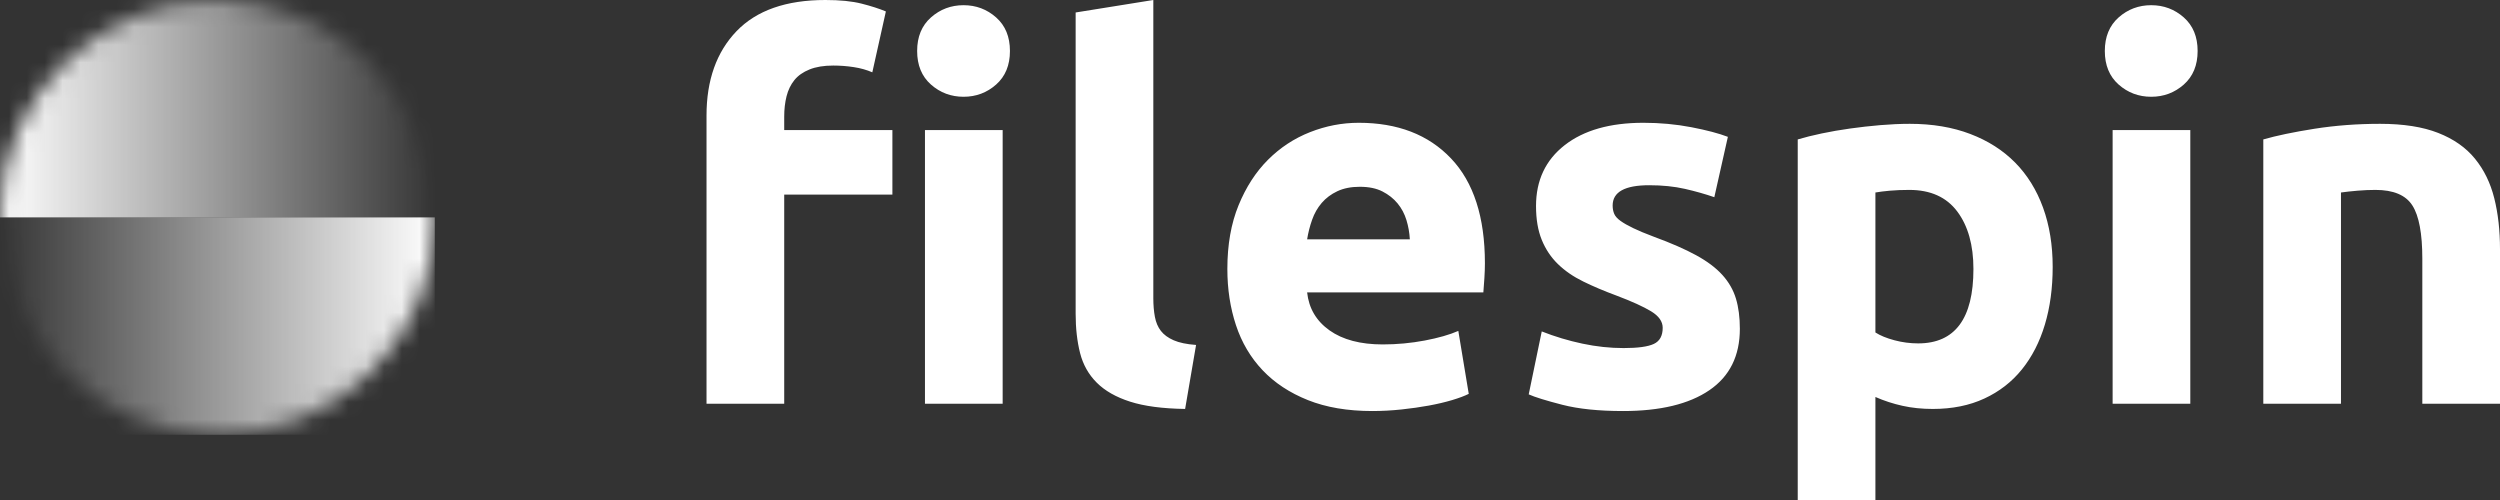
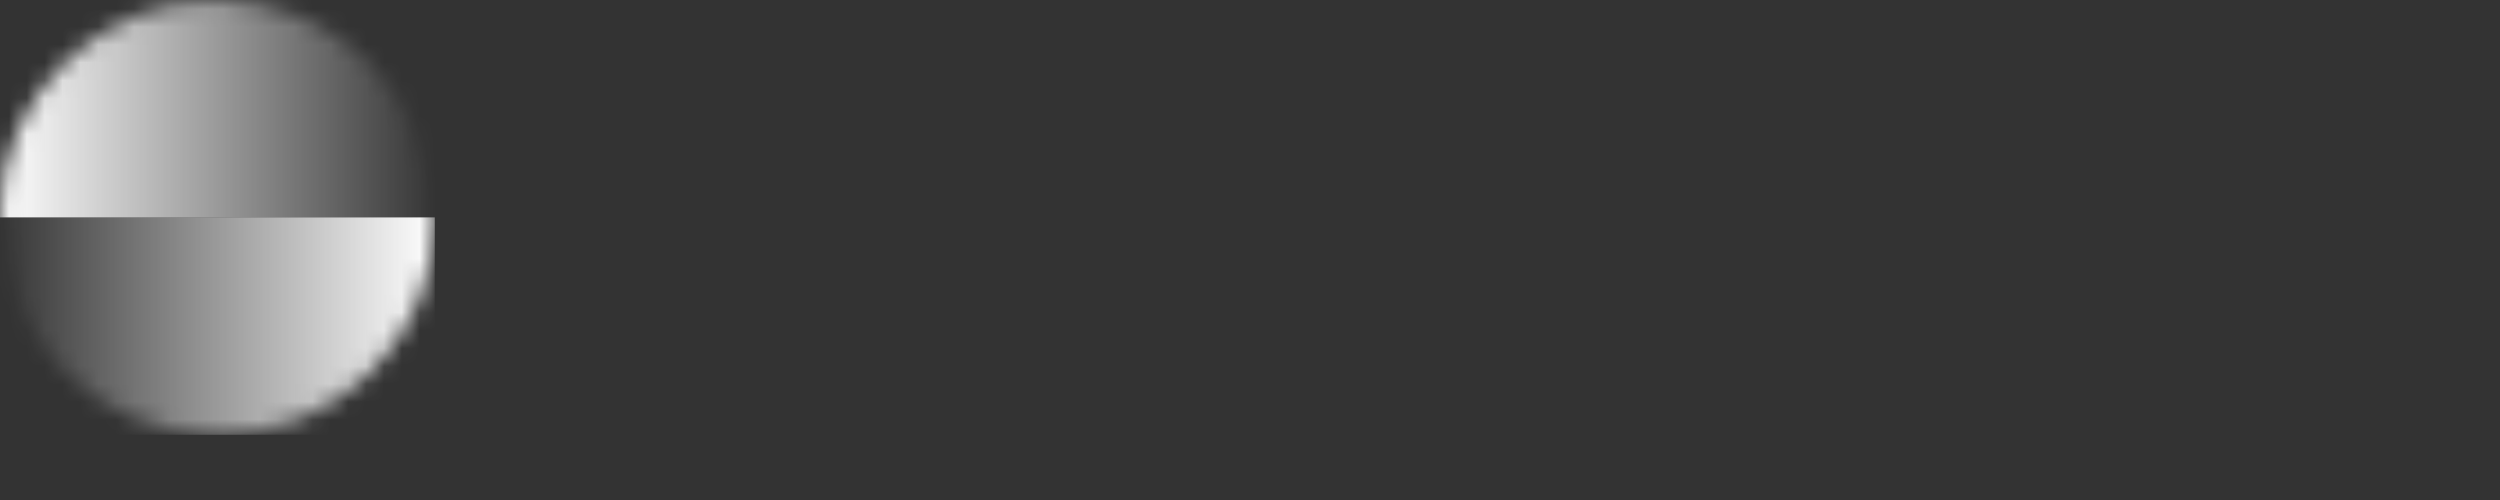
<svg xmlns="http://www.w3.org/2000/svg" width="140" height="28" viewBox="0 0 140 28" fill="none">
  <rect x="0" y="0" width="140" height="28" fill="#333333" stroke="none" />
-   <path fill-rule="evenodd" clip-rule="evenodd" d="M46.222 0C47.04 0 47.716 0.068 48.251 0.204C48.786 0.34 49.239 0.486 49.609 0.641L48.85 4.05C48.538 3.914 48.193 3.817 47.813 3.759C47.434 3.7 47.049 3.671 46.66 3.671C46.135 3.671 45.692 3.744 45.332 3.89C44.972 4.035 44.689 4.234 44.485 4.487C44.281 4.74 44.135 5.041 44.047 5.39C43.959 5.74 43.916 6.119 43.916 6.527V7.284H49.974V10.897H43.916V22.61H39.565V6.468C39.565 4.487 40.125 2.914 41.244 1.748C42.363 0.583 44.023 0 46.222 0ZM56.149 22.61H51.798V7.284H56.149V22.61ZM56.557 2.855C56.557 3.652 56.299 4.278 55.783 4.735C55.268 5.191 54.66 5.419 53.959 5.419C53.258 5.419 52.65 5.191 52.134 4.735C51.618 4.278 51.36 3.652 51.36 2.855C51.36 2.059 51.618 1.433 52.134 0.976C52.65 0.52 53.258 0.291 53.959 0.291C54.66 0.291 55.268 0.52 55.783 0.976C56.299 1.433 56.557 2.059 56.557 2.855ZM66.367 22.901C65.102 22.882 64.075 22.746 63.287 22.493C62.499 22.241 61.876 21.886 61.419 21.43C60.961 20.973 60.65 20.42 60.484 19.769C60.319 19.118 60.236 18.385 60.236 17.569V0.699L64.586 0V16.695C64.586 17.084 64.615 17.433 64.674 17.744C64.732 18.055 64.844 18.317 65.01 18.531C65.175 18.744 65.413 18.919 65.725 19.055C66.036 19.191 66.455 19.279 66.98 19.317L66.367 22.901ZM68.732 15.063C68.732 13.704 68.942 12.514 69.36 11.494C69.778 10.475 70.328 9.625 71.01 8.945C71.691 8.265 72.474 7.75 73.36 7.401C74.246 7.051 75.156 6.876 76.09 6.876C78.27 6.876 79.992 7.541 81.257 8.872C82.523 10.203 83.155 12.159 83.155 14.743C83.155 14.995 83.145 15.272 83.126 15.573C83.107 15.874 83.087 16.142 83.068 16.375H73.199C73.297 17.268 73.715 17.977 74.455 18.502C75.194 19.026 76.187 19.288 77.433 19.288C78.231 19.288 79.014 19.215 79.783 19.07C80.552 18.924 81.18 18.744 81.666 18.531L82.25 22.056C82.017 22.173 81.705 22.289 81.316 22.406C80.927 22.522 80.493 22.624 80.017 22.712C79.54 22.799 79.029 22.872 78.484 22.93C77.939 22.988 77.394 23.018 76.849 23.018C75.467 23.018 74.265 22.814 73.243 22.406C72.221 21.998 71.375 21.439 70.703 20.73C70.032 20.021 69.535 19.181 69.214 18.21C68.893 17.239 68.732 16.19 68.732 15.063ZM78.951 13.403C78.931 13.034 78.868 12.674 78.761 12.325C78.654 11.975 78.489 11.664 78.265 11.392C78.041 11.12 77.759 10.897 77.418 10.722C77.077 10.547 76.654 10.46 76.148 10.46C75.661 10.46 75.243 10.543 74.893 10.708C74.542 10.873 74.25 11.091 74.017 11.363C73.783 11.635 73.603 11.951 73.477 12.31C73.35 12.669 73.258 13.034 73.199 13.403H78.951ZM90.921 19.492C91.719 19.492 92.284 19.415 92.615 19.259C92.946 19.104 93.111 18.803 93.111 18.356C93.111 18.006 92.897 17.7 92.469 17.438C92.041 17.176 91.389 16.88 90.513 16.549C89.832 16.297 89.213 16.035 88.659 15.763C88.104 15.491 87.632 15.165 87.243 14.787C86.853 14.408 86.552 13.956 86.338 13.432C86.124 12.907 86.017 12.276 86.017 11.538C86.017 10.101 86.552 8.964 87.622 8.129C88.693 7.294 90.162 6.876 92.031 6.876C92.965 6.876 93.861 6.959 94.717 7.124C95.573 7.289 96.255 7.469 96.761 7.663L96.002 11.043C95.496 10.868 94.946 10.712 94.352 10.576C93.758 10.441 93.092 10.373 92.352 10.373C90.99 10.373 90.308 10.751 90.308 11.509C90.308 11.684 90.338 11.839 90.396 11.975C90.454 12.111 90.571 12.242 90.746 12.368C90.921 12.495 91.16 12.631 91.462 12.776C91.763 12.922 92.148 13.082 92.615 13.257C93.569 13.607 94.357 13.951 94.98 14.291C95.603 14.631 96.094 15 96.454 15.399C96.814 15.797 97.067 16.239 97.213 16.724C97.359 17.21 97.432 17.773 97.432 18.414C97.432 19.929 96.863 21.075 95.724 21.852C94.586 22.629 92.975 23.018 90.892 23.018C89.53 23.018 88.396 22.901 87.491 22.668C86.586 22.435 85.958 22.241 85.608 22.085L86.338 18.56C87.077 18.851 87.836 19.079 88.615 19.244C89.394 19.41 90.162 19.492 90.921 19.492ZM110.512 15.063C110.512 13.723 110.21 12.65 109.607 11.844C109.003 11.038 108.108 10.635 106.921 10.635C106.531 10.635 106.171 10.649 105.84 10.678C105.51 10.708 105.237 10.742 105.023 10.78V18.618C105.295 18.793 105.651 18.939 106.089 19.055C106.527 19.172 106.969 19.23 107.417 19.23C109.48 19.23 110.512 17.841 110.512 15.063ZM114.95 14.947C114.95 16.132 114.804 17.21 114.512 18.181C114.22 19.152 113.792 19.987 113.227 20.687C112.663 21.386 111.962 21.93 111.125 22.318C110.288 22.707 109.325 22.901 108.235 22.901C107.632 22.901 107.067 22.843 106.542 22.726C106.016 22.61 105.51 22.445 105.023 22.231V28H100.673V7.808C101.062 7.692 101.51 7.58 102.016 7.473C102.522 7.367 103.053 7.274 103.607 7.197C104.162 7.119 104.727 7.056 105.301 7.007C105.875 6.959 106.425 6.934 106.95 6.934C108.215 6.934 109.344 7.124 110.337 7.503C111.33 7.881 112.167 8.415 112.848 9.105C113.529 9.795 114.05 10.635 114.41 11.625C114.77 12.616 114.95 13.723 114.95 14.947ZM122.657 22.61H118.307V7.284H122.657V22.61ZM123.067 2.855C123.067 3.652 122.809 4.278 122.293 4.735C121.777 5.191 121.169 5.419 120.468 5.419C119.767 5.419 119.159 5.191 118.643 4.735C118.128 4.278 117.87 3.652 117.87 2.855C117.87 2.059 118.128 1.433 118.643 0.976C119.159 0.52 119.767 0.291 120.468 0.291C121.169 0.291 121.777 0.52 122.293 0.976C122.809 1.433 123.067 2.059 123.067 2.855ZM126.745 7.808C127.484 7.595 128.438 7.396 129.606 7.211C130.774 7.027 132 6.934 133.285 6.934C134.589 6.934 135.674 7.104 136.54 7.444C137.406 7.784 138.092 8.265 138.598 8.887C139.105 9.508 139.465 10.246 139.679 11.101C139.893 11.956 140 12.907 140 13.956V22.61H135.65V14.481C135.65 13.082 135.465 12.091 135.095 11.509C134.725 10.926 134.034 10.635 133.022 10.635C132.711 10.635 132.38 10.649 132.029 10.678C131.679 10.707 131.368 10.742 131.095 10.78V22.61H126.745V7.808Z" fill="white" />
  <mask id="mask0_1205_666" style="mask-type:luminance" maskUnits="userSpaceOnUse" x="0" y="0" width="25" height="25">
    <circle cx="12.174" cy="12.174" r="12.174" fill="white" />
  </mask>
  <g mask="url(#mask0_1205_666)">
    <rect width="24.348" height="12.174" fill="url(#paint0_linear_1205_666)" />
    <rect width="24.348" height="12.174" transform="matrix(-1 0 0 1 24.348 12.174)" fill="url(#paint1_linear_1205_666)" />
  </g>
  <defs>
    <linearGradient id="paint0_linear_1205_666" x1="0" y1="12.174" x2="24.348" y2="12.174" gradientUnits="userSpaceOnUse">
      <stop stop-color="white" />
      <stop offset="1" stop-color="white" stop-opacity="0.01" />
    </linearGradient>
    <linearGradient id="paint1_linear_1205_666" x1="0" y1="12.174" x2="24.348" y2="12.174" gradientUnits="userSpaceOnUse">
      <stop stop-color="white" />
      <stop offset="1" stop-color="white" stop-opacity="0.01" />
    </linearGradient>
  </defs>
</svg>